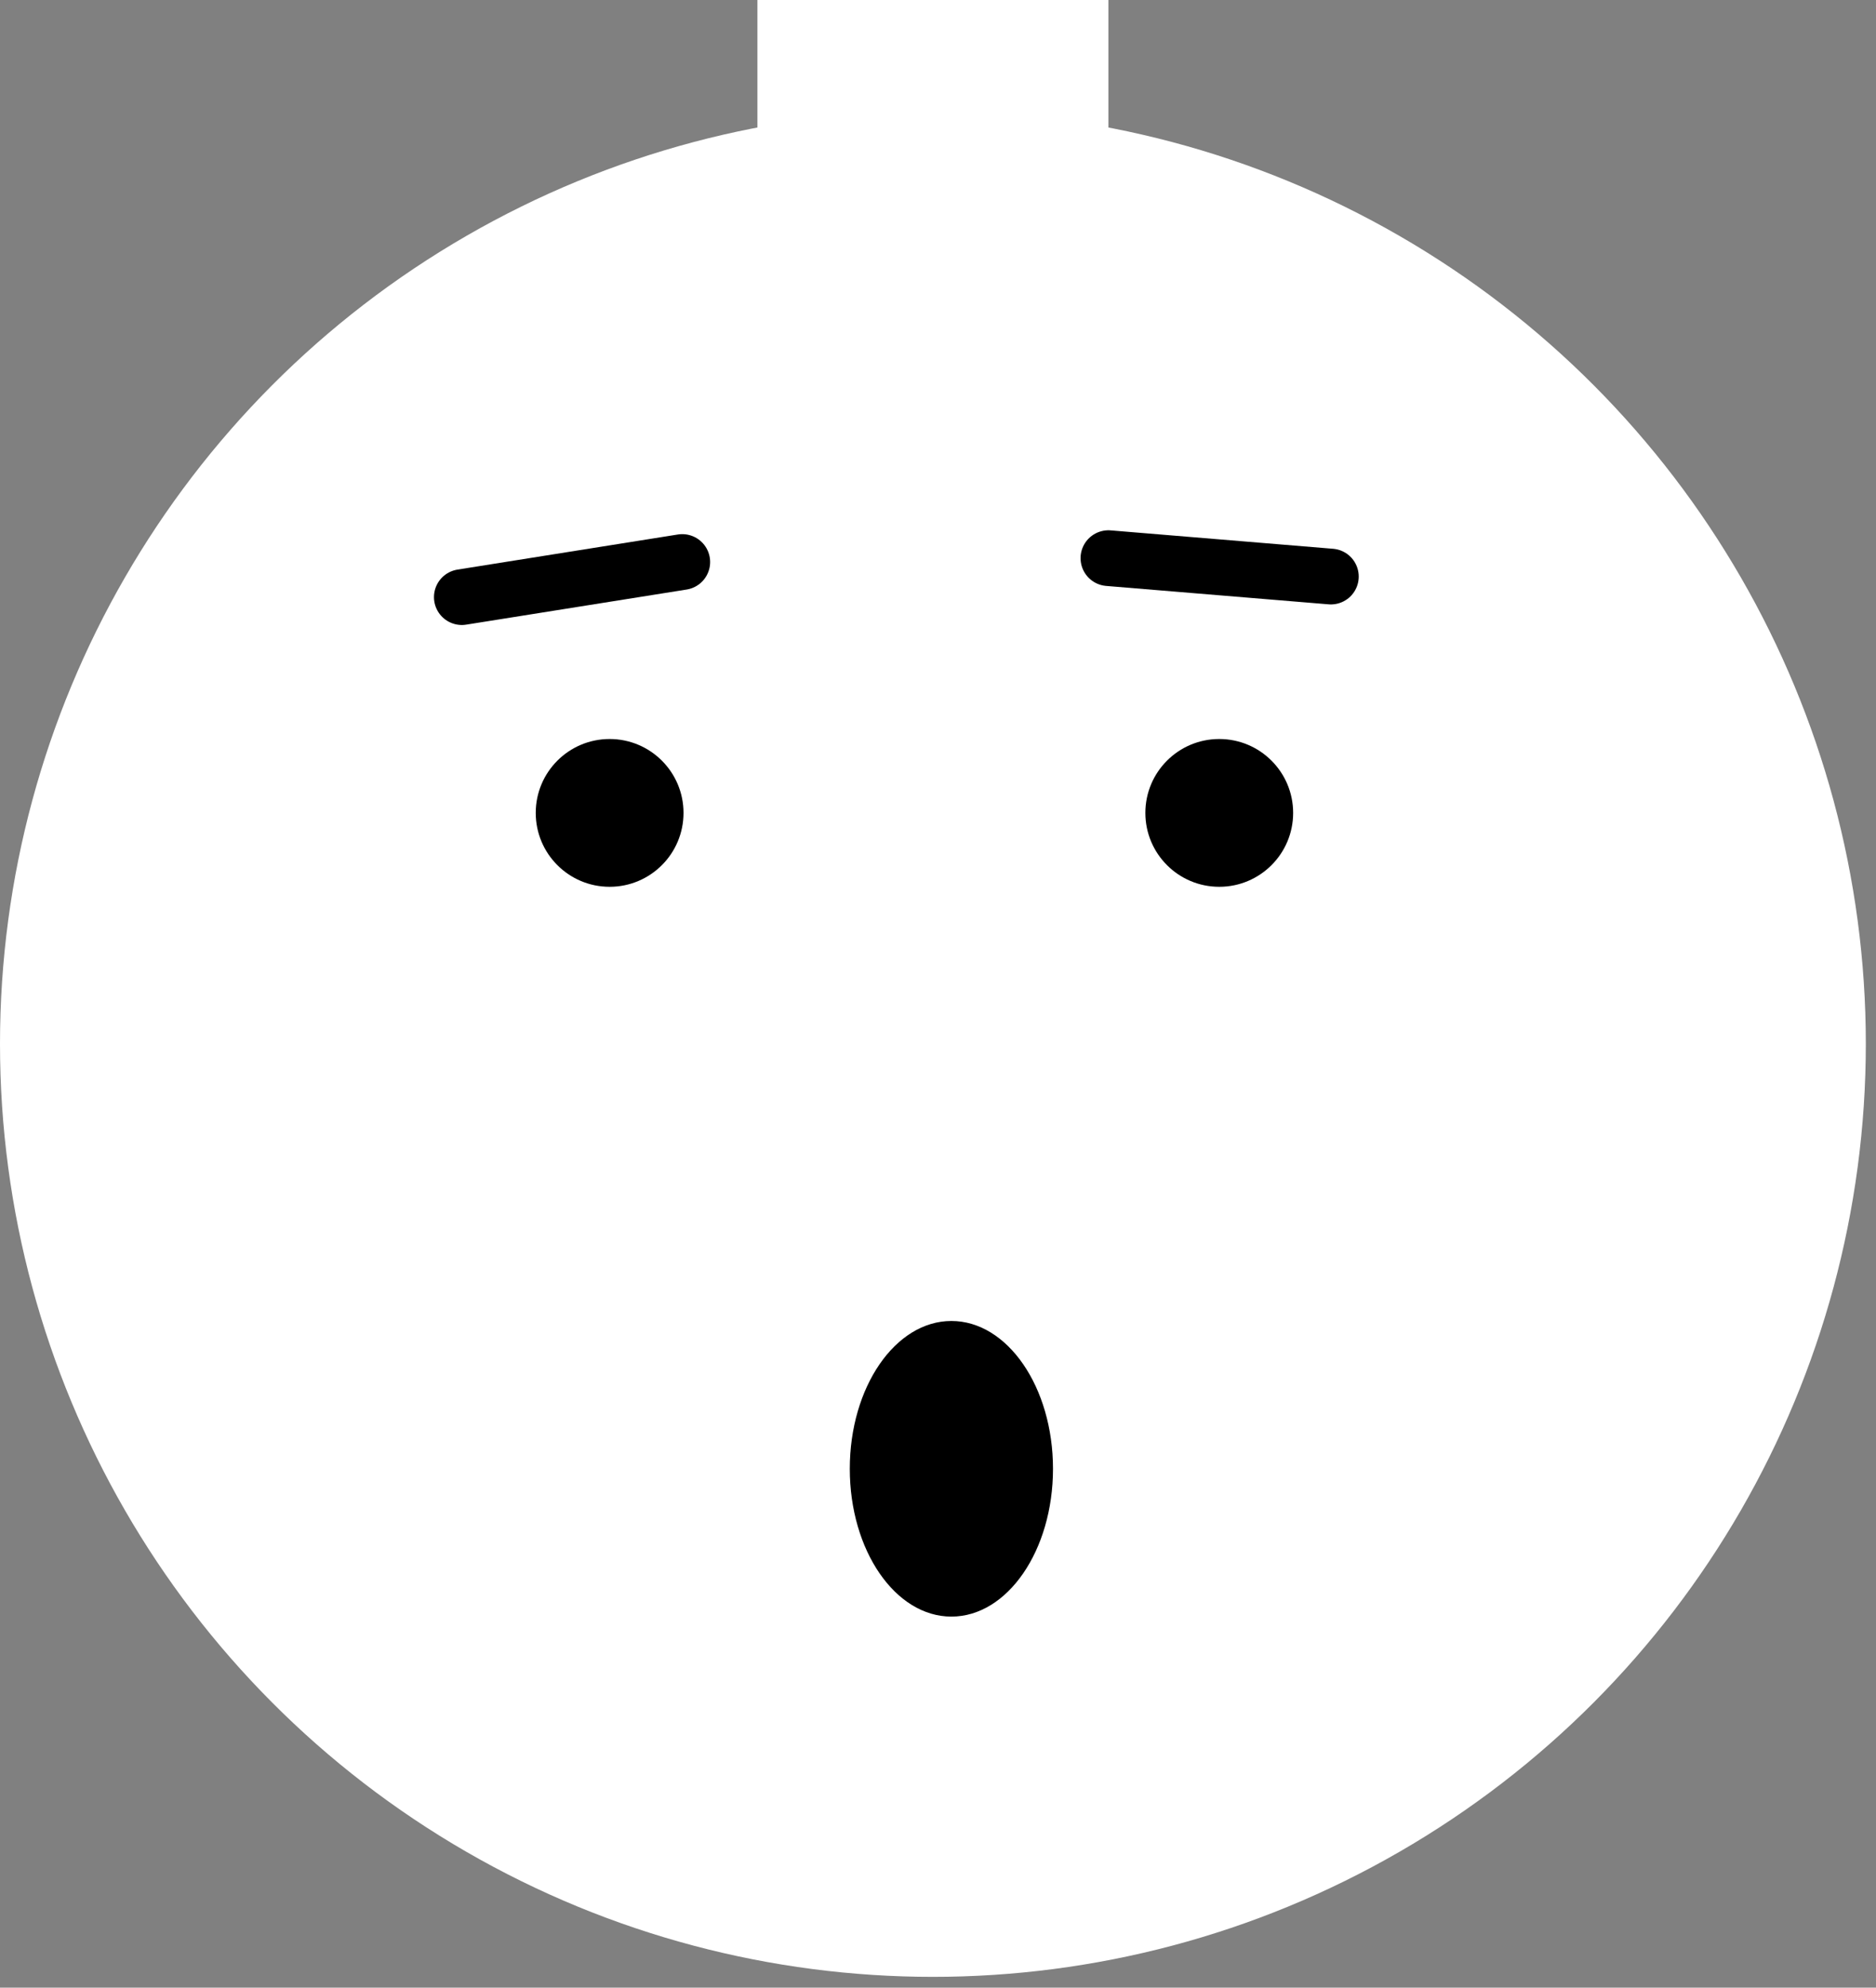
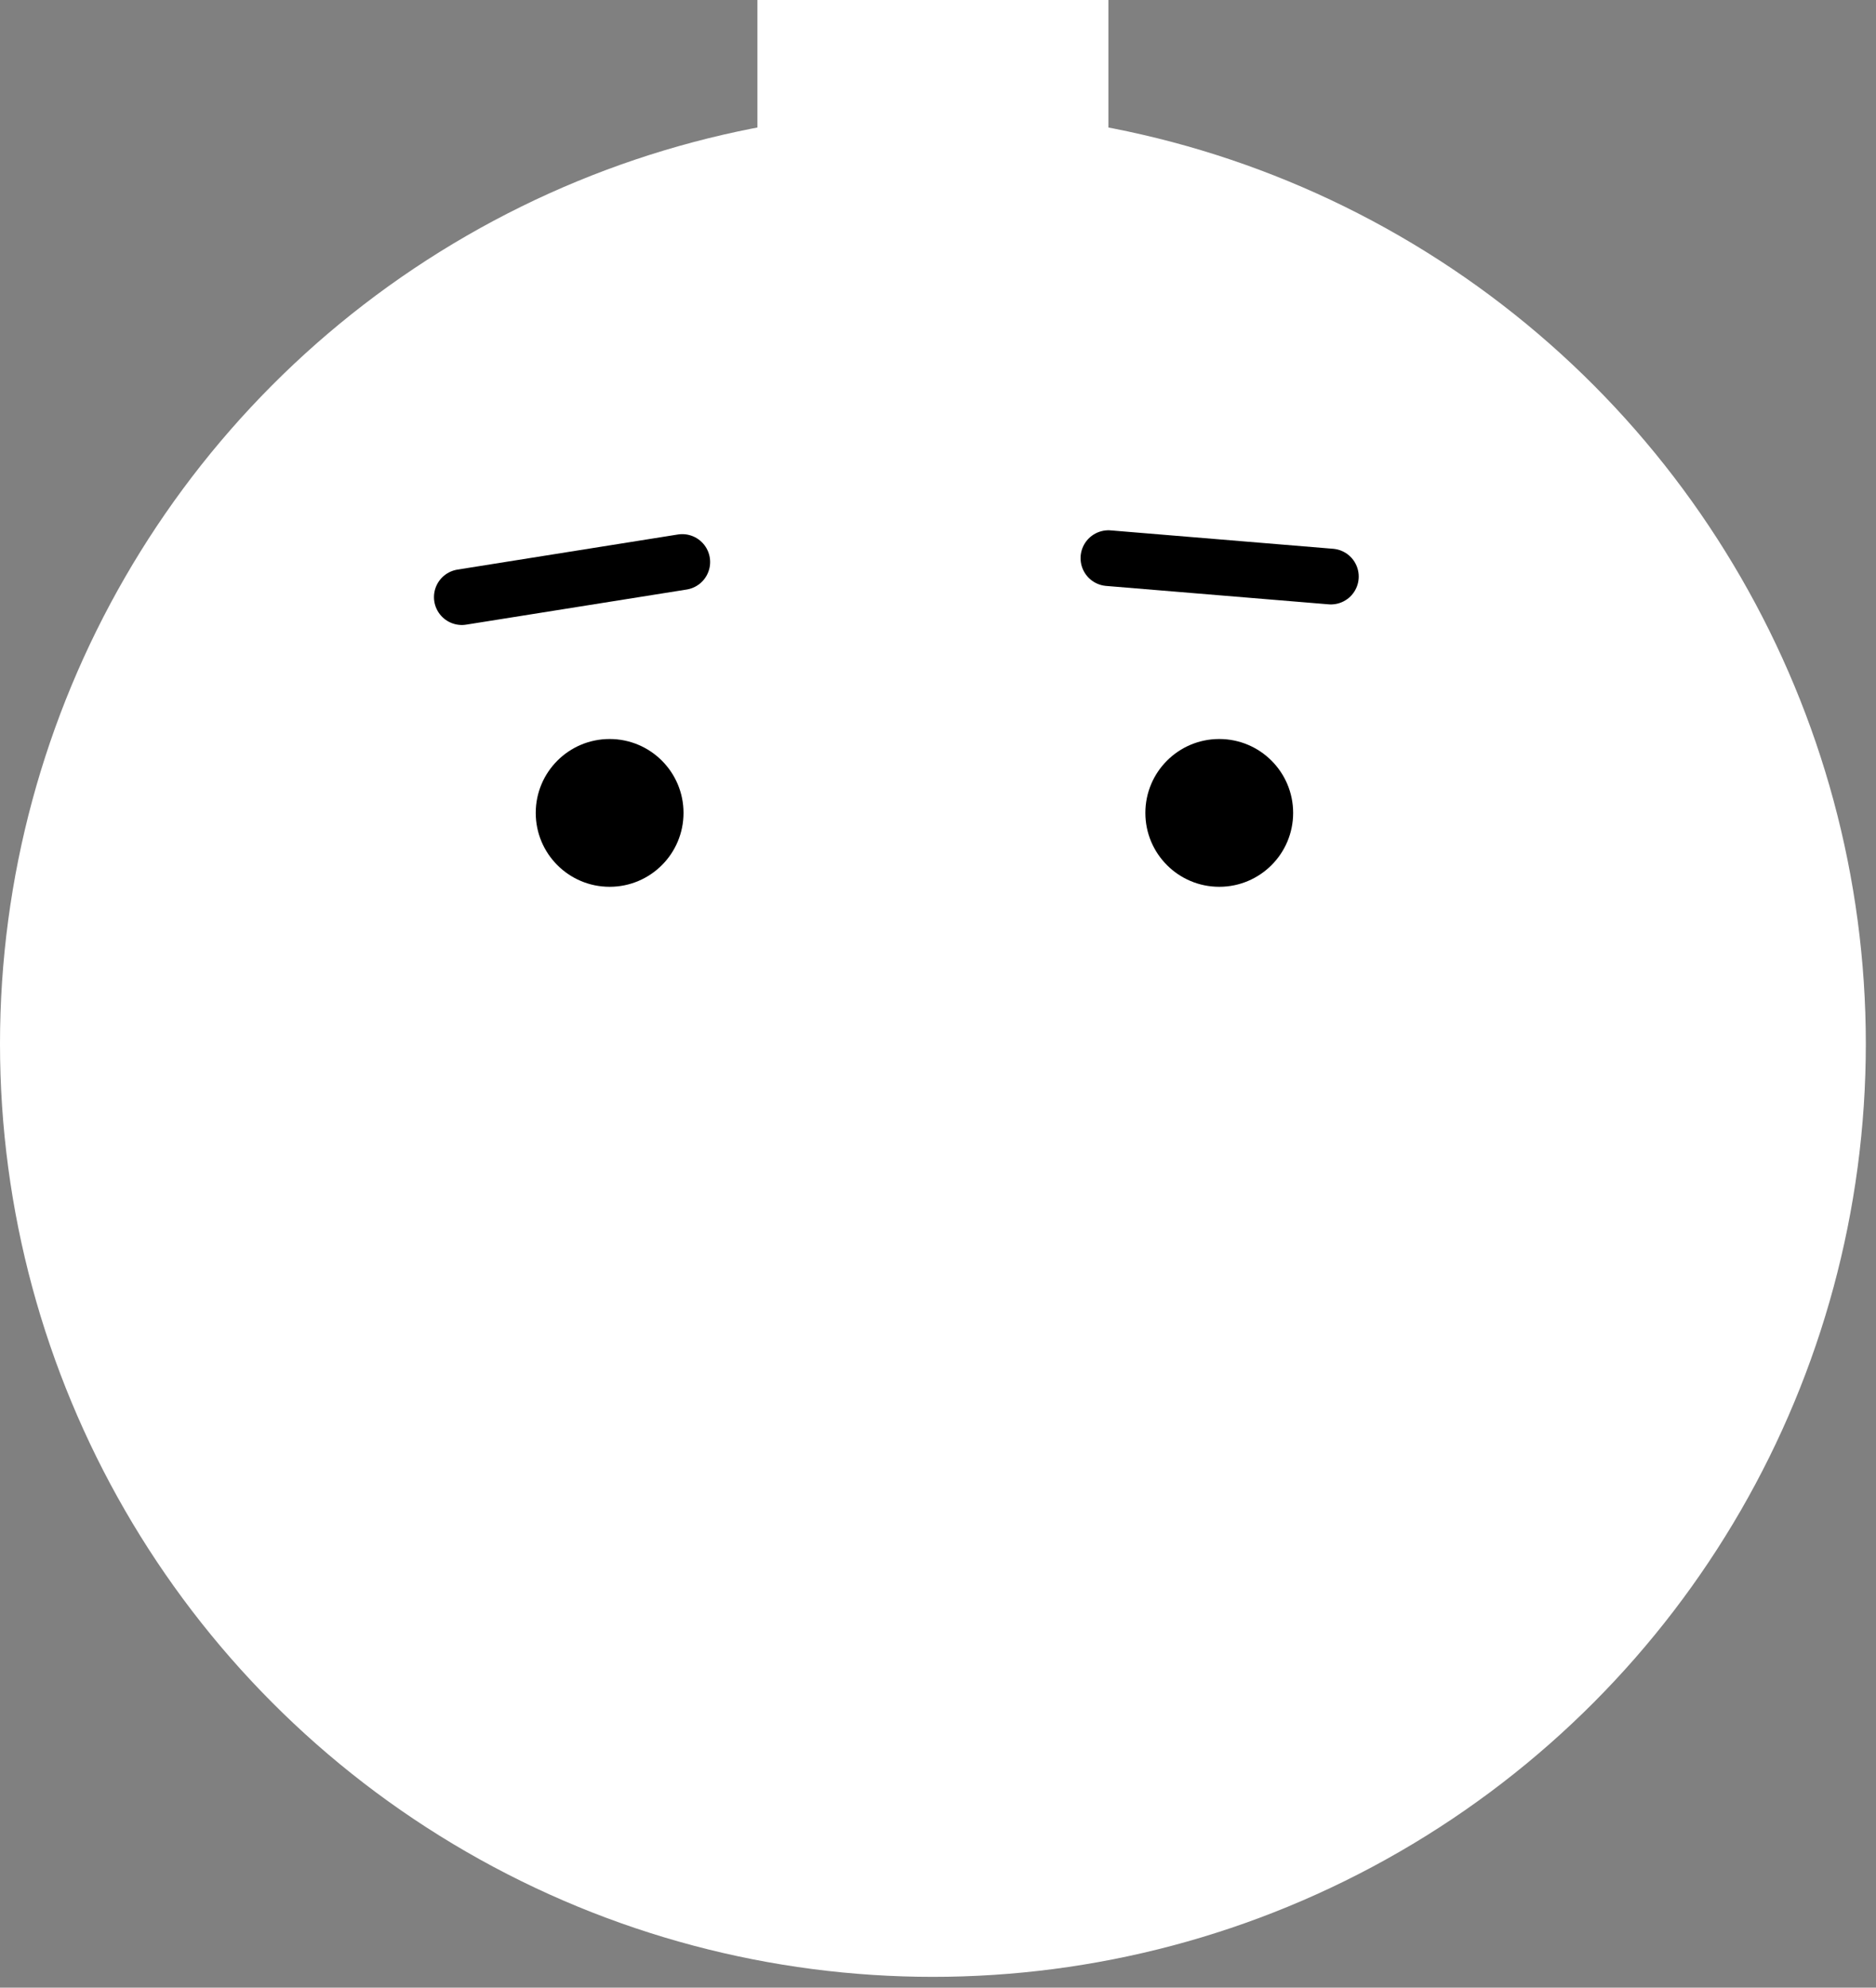
<svg xmlns="http://www.w3.org/2000/svg" width="101" height="107" viewBox="0 0 101 107" fill="none">
  <rect x="0" y="0" width="101" height="107" fill="#808080" stroke="none" />
  <circle cx="50.226" cy="56.194" r="50.226" fill="white" />
  <circle cx="32.821" cy="43.761" r="3.978" fill="black" />
-   <ellipse cx="51.221" cy="79.069" rx="5.47" ry="7.957" fill="black" />
  <circle cx="65.642" cy="43.761" r="3.978" fill="black" />
  <path d="M24.864 32.145L36.732 30.255" stroke="black" stroke-width="3" stroke-linecap="round" />
  <path d="M71.651 31.038L59.675 30.047" stroke="black" stroke-width="3" stroke-linecap="round" />
  <rect x="40.778" width="18.897" height="7.957" fill="white" />
</svg>